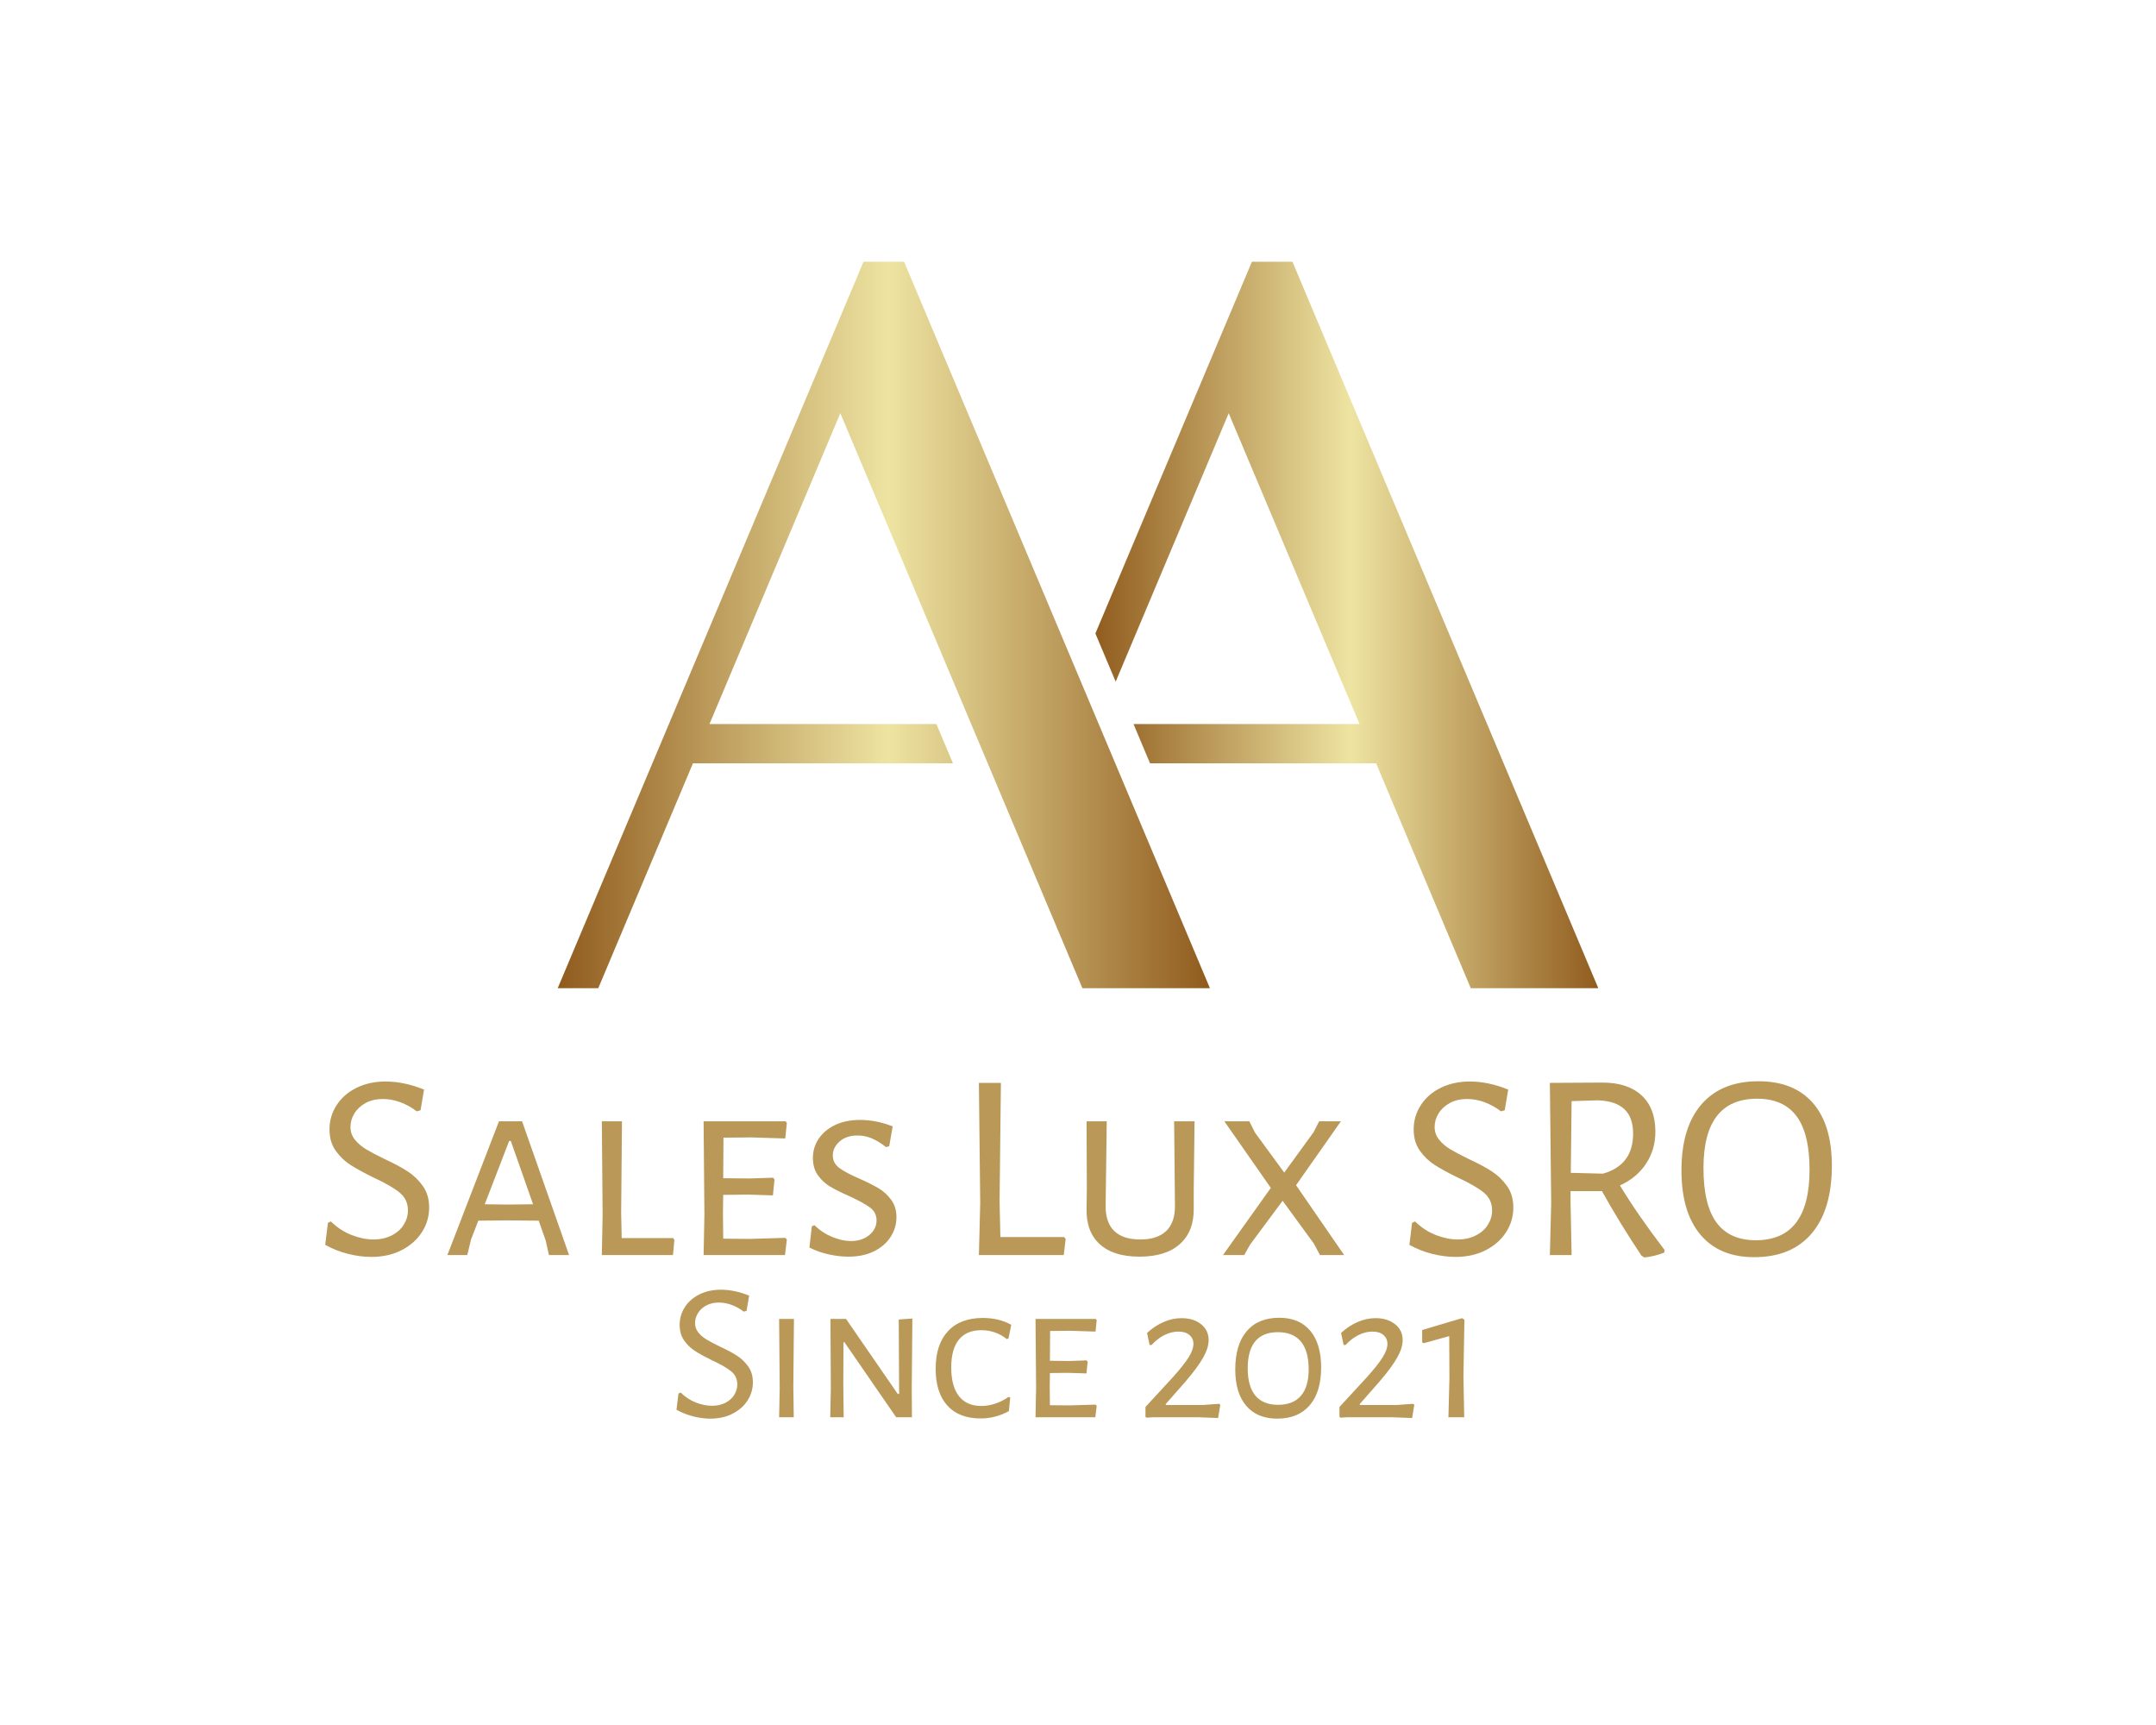
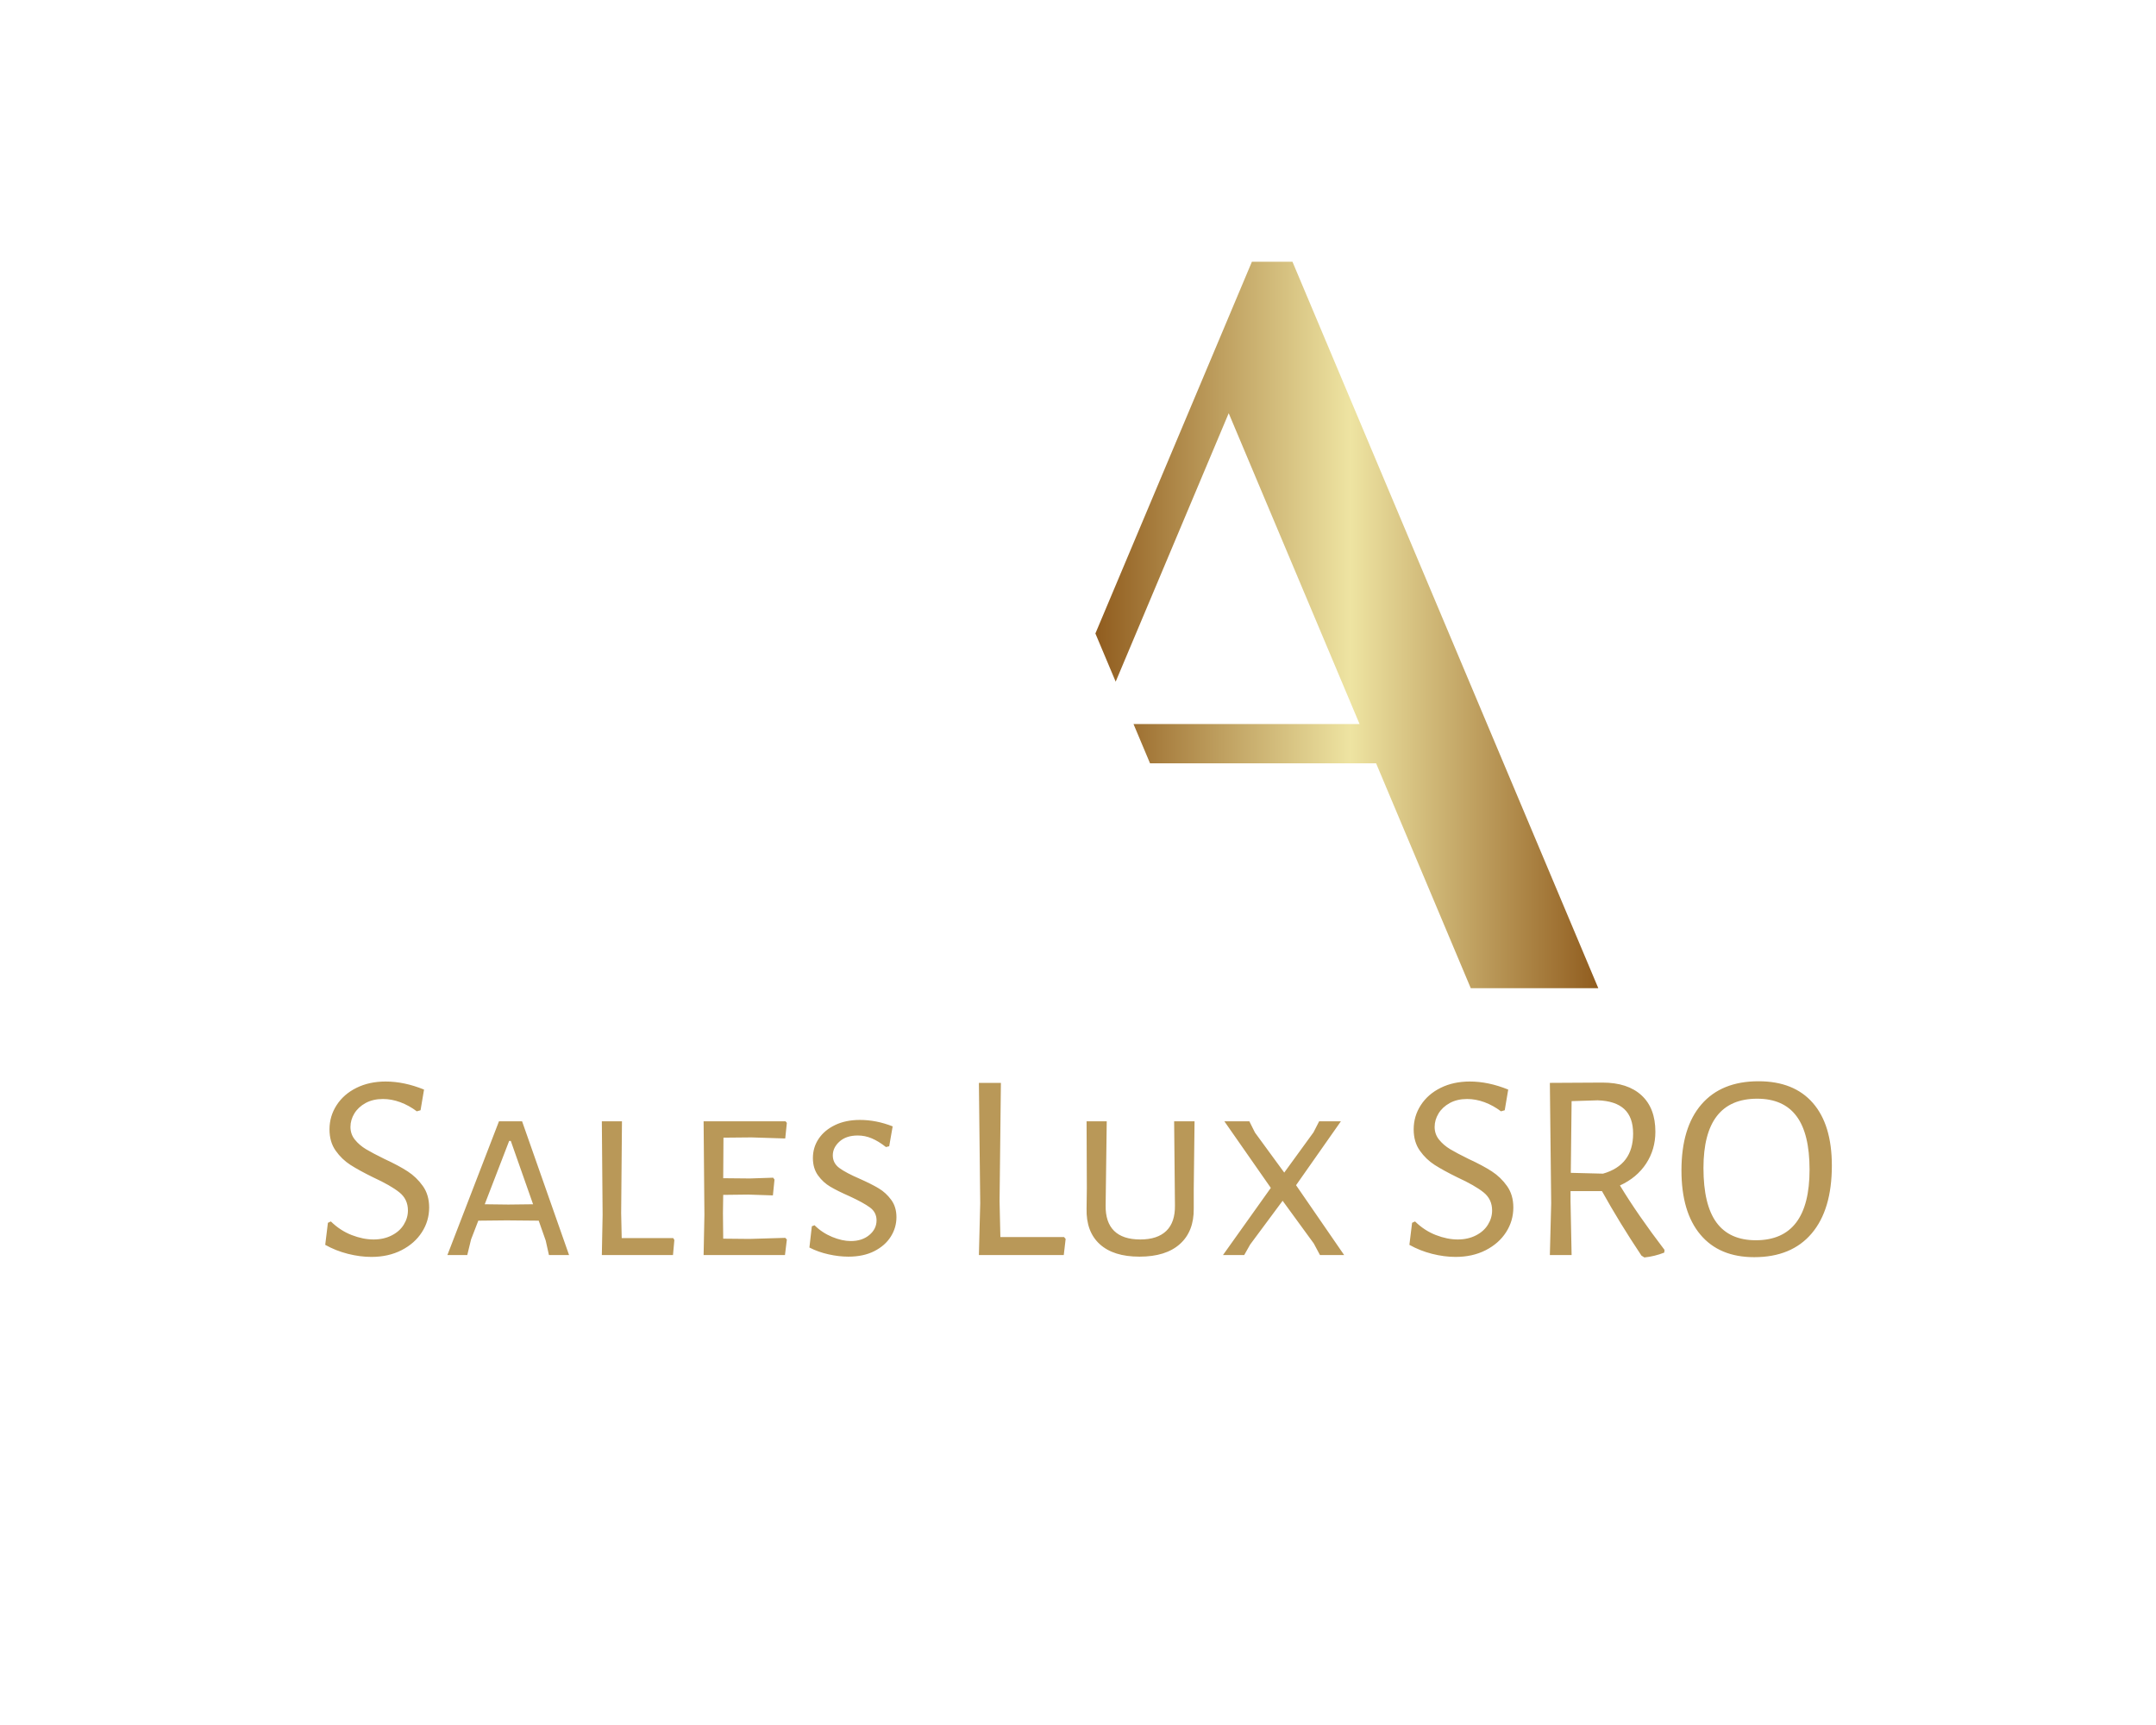
<svg xmlns="http://www.w3.org/2000/svg" version="1.1" width="120px" height="96px" viewBox="0 0 1280 1024">
  <desc>Created with Fabric.js 4.4.0</desc>
  <g transform="matrix(1.921 0 0 1.921 640 371.003)" id="logo-logo">
    <g style="" paint-order="stroke">
      <g transform="matrix(2.144 0 0 -2.144 -60.013 0)">
        <linearGradient id="SVGID_1_246661" gradientUnits="userSpaceOnUse" gradientTransform="matrix(94.019 0 0 -94.019 205 328.251)" x1="0" y1="0" x2="1" y2="0">
          <stop offset="0" style="stop-color:rgb(144,92,30);stop-opacity: 1" />
          <stop offset="0.507" style="stop-color:rgb(238,228,162);stop-opacity: 1" />
          <stop offset="1" style="stop-color:rgb(144,92,30);stop-opacity: 1" />
        </linearGradient>
-         <path style="stroke: none; stroke-width: 1; stroke-dasharray: none; stroke-linecap: butt; stroke-dashoffset: 0; stroke-linejoin: miter; stroke-miterlimit: 4; fill: url(#SVGID_1_246661); fill-rule: nonzero; opacity: 1;" paint-order="stroke" transform=" translate(-252.01, -328.251)" d="M 249.085 380.605 L 205 275.897 L 210.848 275.897 L 224.498 308.316 L 261.973 308.316 L 259.591 313.972 L 226.879 313.972 L 245.741 358.774 L 280.635 275.897 L 299.02 275.897 L 254.932 380.605 z" stroke-linecap="round" />
      </g>
      <g transform="matrix(2.144 0 0 -2.144 83.09 0)">
        <linearGradient id="SVGID_2_246662" gradientUnits="userSpaceOnUse" gradientTransform="matrix(72.493 0 0 -72.493 282.507 328.251)" x1="0" y1="0" x2="1" y2="0">
          <stop offset="0" style="stop-color:rgb(144,92,30);stop-opacity: 1" />
          <stop offset="0.507" style="stop-color:rgb(238,228,162);stop-opacity: 1" />
          <stop offset="1" style="stop-color:rgb(144,92,30);stop-opacity: 1" />
        </linearGradient>
        <path style="stroke: none; stroke-width: 1; stroke-dasharray: none; stroke-linecap: butt; stroke-dashoffset: 0; stroke-linejoin: miter; stroke-miterlimit: 4; fill: url(#SVGID_2_246662); fill-rule: nonzero; opacity: 1;" paint-order="stroke" transform=" translate(-318.753, -328.251)" d="M 305.066 380.605 L 282.506 327.026 L 285.43 320.079 L 301.722 358.774 L 320.585 313.972 L 288.001 313.972 L 290.38 308.316 L 322.967 308.316 L 336.616 275.897 L 355 275.897 L 310.913 380.605 z" stroke-linecap="round" />
      </g>
    </g>
  </g>
  <g transform="matrix(1.921 0 0 1.921 640.319 694.16)" id="text-logo-path-group">
    <g style="" paint-order="stroke">
      <g transform="matrix(1 0 0 1 0 0)" id="text-logo-path-0">
        <path style="stroke: none; stroke-width: 0; stroke-dasharray: none; stroke-linecap: butt; stroke-dashoffset: 0; stroke-linejoin: miter; stroke-miterlimit: 4; fill: rgb(185,152,88); fill-rule: nonzero; opacity: 1;" paint-order="stroke" transform=" translate(-236.305, 26.475)" d="M 22.16 -53.62 Q 27.89 -53.62 34.03 -51.13 L 34.03 -51.13 L 32.95 -44.74 L 31.79 -44.41 Q 29.38 -46.23 26.68 -47.23 Q 23.99 -48.22 21.33 -48.22 L 21.33 -48.22 Q 18.26 -48.22 15.98 -46.98 Q 13.7 -45.73 12.49 -43.74 Q 11.29 -41.75 11.29 -39.59 L 11.29 -39.59 Q 11.29 -37.35 12.66 -35.65 Q 14.03 -33.95 16.1 -32.7 Q 18.18 -31.46 21.75 -29.71 L 21.75 -29.71 Q 26.23 -27.64 28.97 -25.85 Q 31.71 -24.07 33.66 -21.33 Q 35.61 -18.59 35.61 -14.69 L 35.61 -14.69 Q 35.61 -10.54 33.37 -7.06 Q 31.13 -3.57 27.06 -1.49 Q 22.99 0.58 17.76 0.58 L 17.76 0.58 Q 14.28 0.58 10.5 -0.37 Q 6.72 -1.33 3.49 -3.15 L 3.49 -3.15 L 4.32 -9.96 L 5.23 -10.38 Q 8.13 -7.55 11.66 -6.18 Q 15.19 -4.81 18.43 -4.81 L 18.43 -4.81 Q 21.58 -4.81 24.03 -6.06 Q 26.48 -7.3 27.76 -9.38 Q 29.05 -11.45 29.05 -13.78 L 29.05 -13.78 Q 29.05 -17.26 26.39 -19.38 Q 23.74 -21.5 18.34 -23.99 L 18.34 -23.99 Q 13.94 -26.15 11.29 -27.85 Q 8.63 -29.55 6.72 -32.25 Q 4.81 -34.94 4.81 -38.84 L 4.81 -38.84 Q 4.81 -42.91 7.01 -46.31 Q 9.21 -49.72 13.16 -51.67 Q 17.1 -53.62 22.16 -53.62 L 22.16 -53.62 Z M 64.33 -41.33 L 78.85 0 L 72.63 0 L 71.63 -4.48 L 69.47 -10.62 L 59.59 -10.71 L 50.8 -10.62 L 48.56 -4.81 L 47.39 0 L 41.25 0 L 57.19 -41.33 L 64.33 -41.33 Z M 60.09 -15.6 L 67.73 -15.69 L 60.84 -35.27 L 60.34 -35.27 L 52.79 -15.69 L 60.09 -15.6 Z M 111.05 -5.23 L 111.39 -4.65 L 110.97 0 L 88.98 0 L 89.22 -12.45 L 88.98 -41.33 L 95.2 -41.33 L 94.95 -12.95 L 95.12 -5.23 L 111.05 -5.23 Z M 134.63 -4.98 L 145.66 -5.31 L 146.16 -4.81 L 145.58 0 L 120.43 0 L 120.68 -12.45 L 120.43 -41.33 L 145.75 -41.33 L 146.16 -40.84 L 145.66 -36.02 L 135.21 -36.35 L 126.57 -36.27 L 126.49 -23.74 L 134.71 -23.66 L 141.93 -23.9 L 142.34 -23.32 L 141.85 -18.43 L 134.21 -18.68 L 126.49 -18.59 L 126.41 -12.95 L 126.49 -5.06 L 134.63 -4.98 Z M 168.74 -41.75 Q 173.8 -41.75 178.86 -39.76 L 178.86 -39.76 L 177.79 -33.62 L 176.79 -33.37 Q 174.47 -35.19 172.39 -36.06 Q 170.32 -36.94 168.07 -36.94 L 168.07 -36.94 Q 164.51 -36.94 162.43 -35.07 Q 160.36 -33.2 160.36 -30.79 L 160.36 -30.79 Q 160.36 -28.39 162.39 -26.89 Q 164.42 -25.4 168.66 -23.57 L 168.66 -23.57 Q 172.39 -21.91 174.59 -20.58 Q 176.79 -19.26 178.41 -17.06 Q 180.03 -14.86 180.03 -11.7 L 180.03 -11.7 Q 180.03 -8.47 178.28 -5.69 Q 176.54 -2.91 173.18 -1.2 Q 169.82 0.5 165.17 0.5 L 165.17 0.5 Q 162.26 0.5 159.07 -0.21 Q 155.87 -0.91 153.13 -2.32 L 153.13 -2.32 L 153.88 -8.88 L 154.71 -9.21 Q 157.04 -6.89 160.15 -5.6 Q 163.26 -4.32 165.92 -4.32 L 165.92 -4.32 Q 169.4 -4.32 171.64 -6.18 Q 173.88 -8.05 173.88 -10.71 L 173.88 -10.71 Q 173.88 -13.2 171.85 -14.69 Q 169.82 -16.19 165.5 -18.18 L 165.5 -18.18 Q 161.93 -19.75 159.65 -21.08 Q 157.37 -22.41 155.79 -24.61 Q 154.21 -26.81 154.21 -29.96 L 154.21 -29.96 Q 154.21 -33.28 156 -35.94 Q 157.78 -38.59 161.06 -40.17 Q 164.34 -41.75 168.74 -41.75 L 168.74 -41.75 Z M 231.82 -5.56 L 232.32 -4.98 L 231.74 0 L 205.51 0 L 205.92 -16.02 L 205.51 -53.2 L 212.31 -53.2 L 211.9 -16.6 L 212.15 -5.56 L 231.82 -5.56 Z M 272.16 -41.33 L 271.91 -20.34 L 271.91 -14.36 Q 271.99 -7.3 267.63 -3.4 Q 263.28 0.5 255.14 0.5 L 255.14 0.5 Q 247.09 0.5 242.86 -3.36 Q 238.62 -7.22 238.79 -14.36 L 238.79 -14.36 L 238.87 -20.67 L 238.79 -41.33 L 245.02 -41.33 L 244.68 -15.36 Q 244.6 -10.13 247.3 -7.47 Q 250 -4.81 255.39 -4.81 L 255.39 -4.81 Q 260.7 -4.81 263.44 -7.47 Q 266.18 -10.13 266.1 -15.36 L 266.1 -15.36 L 265.85 -41.33 L 272.16 -41.33 Z M 317.39 -41.33 L 303.53 -21.58 L 318.39 0 L 310.92 0 L 309.01 -3.57 L 299.38 -16.77 L 289.34 -3.24 L 287.51 0 L 280.95 0 L 295.73 -20.75 L 281.37 -41.33 L 289.09 -41.33 L 290.83 -37.85 L 299.88 -25.48 L 308.93 -37.93 L 310.67 -41.33 L 317.39 -41.33 Z M 357.23 -53.62 Q 362.96 -53.62 369.1 -51.13 L 369.1 -51.13 L 368.02 -44.74 L 366.86 -44.41 Q 364.45 -46.23 361.76 -47.23 Q 359.06 -48.22 356.4 -48.22 L 356.4 -48.22 Q 353.33 -48.22 351.05 -46.98 Q 348.77 -45.73 347.56 -43.74 Q 346.36 -41.75 346.36 -39.59 L 346.36 -39.59 Q 346.36 -37.35 347.73 -35.65 Q 349.1 -33.95 351.17 -32.7 Q 353.25 -31.46 356.82 -29.71 L 356.82 -29.71 Q 361.3 -27.64 364.04 -25.85 Q 366.78 -24.07 368.73 -21.33 Q 370.68 -18.59 370.68 -14.69 L 370.68 -14.69 Q 370.68 -10.54 368.44 -7.06 Q 366.2 -3.57 362.13 -1.49 Q 358.06 0.58 352.83 0.58 L 352.83 0.58 Q 349.35 0.58 345.57 -0.37 Q 341.79 -1.33 338.56 -3.15 L 338.56 -3.15 L 339.39 -9.96 L 340.3 -10.38 Q 343.2 -7.55 346.73 -6.18 Q 350.26 -4.81 353.5 -4.81 L 353.5 -4.81 Q 356.65 -4.81 359.1 -6.06 Q 361.55 -7.3 362.83 -9.38 Q 364.12 -11.45 364.12 -13.78 L 364.12 -13.78 Q 364.12 -17.26 361.46 -19.38 Q 358.81 -21.5 353.41 -23.99 L 353.41 -23.99 Q 349.01 -26.15 346.36 -27.85 Q 343.7 -29.55 341.79 -32.25 Q 339.88 -34.94 339.88 -38.84 L 339.88 -38.84 Q 339.88 -42.91 342.08 -46.31 Q 344.28 -49.72 348.23 -51.67 Q 352.17 -53.62 357.23 -53.62 L 357.23 -53.62 Z M 403.63 -21.5 Q 409.11 -12.45 417.41 -1.58 L 417.41 -1.58 L 417.32 -0.75 Q 414.34 0.42 411.18 0.75 L 411.18 0.75 L 410.27 0.17 Q 403.46 -10.04 398.07 -19.75 L 398.07 -19.75 L 388.36 -19.75 L 388.36 -16.6 L 388.69 0 L 381.97 0 L 382.38 -16.02 L 381.97 -53.2 L 398.23 -53.29 Q 406.04 -53.29 410.31 -49.34 Q 414.58 -45.4 414.58 -38.1 L 414.58 -38.1 Q 414.58 -32.62 411.72 -28.26 Q 408.86 -23.9 403.63 -21.5 L 403.63 -21.5 Z M 388.69 -47.56 L 388.44 -25.4 L 398.4 -25.15 Q 407.7 -27.8 407.7 -37.52 L 407.7 -37.52 Q 407.7 -42.58 404.96 -45.11 Q 402.22 -47.64 396.74 -47.81 L 396.74 -47.81 L 388.69 -47.56 Z M 446.46 -53.7 Q 457.41 -53.7 463.26 -46.98 Q 469.12 -40.26 469.12 -27.64 L 469.12 -27.64 Q 469.12 -14.03 462.89 -6.68 Q 456.67 0.66 445.13 0.66 L 445.13 0.66 Q 434.34 0.66 428.49 -6.31 Q 422.64 -13.28 422.64 -26.15 L 422.64 -26.15 Q 422.64 -39.43 428.82 -46.56 Q 435 -53.7 446.46 -53.7 L 446.46 -53.7 Z M 446.04 -48.31 Q 429.44 -48.31 429.44 -26.89 L 429.44 -26.89 Q 429.44 -15.52 433.47 -10.04 Q 437.49 -4.57 445.63 -4.57 L 445.63 -4.57 Q 462.23 -4.57 462.23 -26.39 L 462.23 -26.39 Q 462.23 -37.52 458.2 -42.91 Q 454.18 -48.31 446.04 -48.31 L 446.04 -48.31 Z" stroke-linecap="round" />
      </g>
    </g>
  </g>
  <g transform="matrix(1.921 0 0 1.921 635.517 803.868)" id="tagline-ec7baf8a-bbe2-4216-8be6-25fa54780ec6-logo-path-group">
    <g style="" paint-order="stroke">
      <g transform="matrix(1 0 0 1 0 0)" id="tagline-ec7baf8a-bbe2-4216-8be6-25fa54780ec6-logo-path-0">
-         <path style="stroke: none; stroke-width: 0; stroke-dasharray: none; stroke-linecap: butt; stroke-dashoffset: 0; stroke-linejoin: miter; stroke-miterlimit: 4; fill: rgb(185,152,88); fill-rule: nonzero; opacity: 1;" paint-order="stroke" transform=" translate(-124.315, 19.49)" d="M 16.29 -39.41 Q 20.5 -39.41 25.01 -37.58 L 25.01 -37.58 L 24.22 -32.88 L 23.36 -32.63 Q 21.59 -33.98 19.61 -34.71 Q 17.63 -35.44 15.68 -35.44 L 15.68 -35.44 Q 13.42 -35.44 11.74 -34.53 Q 10.06 -33.61 9.18 -32.15 Q 8.3 -30.68 8.3 -29.1 L 8.3 -29.1 Q 8.3 -27.45 9.3 -26.2 Q 10.31 -24.95 11.83 -24.03 Q 13.36 -23.12 15.98 -21.84 L 15.98 -21.84 Q 19.28 -20.31 21.29 -19 Q 23.3 -17.69 24.74 -15.68 Q 26.17 -13.66 26.17 -10.8 L 26.17 -10.8 Q 26.17 -7.75 24.52 -5.18 Q 22.88 -2.62 19.89 -1.1 Q 16.9 0.43 13.05 0.43 L 13.05 0.43 Q 10.49 0.43 7.72 -0.27 Q 4.94 -0.98 2.56 -2.32 L 2.56 -2.32 L 3.17 -7.32 L 3.84 -7.63 Q 5.98 -5.55 8.57 -4.54 Q 11.16 -3.54 13.54 -3.54 L 13.54 -3.54 Q 15.86 -3.54 17.66 -4.45 Q 19.46 -5.37 20.4 -6.89 Q 21.35 -8.42 21.35 -10.13 L 21.35 -10.13 Q 21.35 -12.69 19.4 -14.24 Q 17.45 -15.8 13.48 -17.63 L 13.48 -17.63 Q 10.25 -19.21 8.3 -20.47 Q 6.34 -21.72 4.94 -23.7 Q 3.54 -25.68 3.54 -28.55 L 3.54 -28.55 Q 3.54 -31.54 5.15 -34.04 Q 6.77 -36.54 9.67 -37.97 Q 12.57 -39.41 16.29 -39.41 L 16.29 -39.41 Z M 38.86 -30.38 L 38.67 -9.52 L 38.8 0 L 34.28 0 L 34.46 -9.15 L 34.28 -30.38 L 38.86 -30.38 Z M 75.46 -30.5 L 75.27 -9.09 L 75.33 0 L 70.45 0 L 54.47 -23.18 L 54.17 -23.18 L 54.11 -10.13 L 54.23 0 L 50.08 0 L 50.26 -8.97 L 50.14 -30.38 L 54.96 -30.38 L 70.94 -7.2 L 71.37 -7.2 L 71.25 -30.2 L 75.46 -30.5 Z M 97.23 -30.68 Q 102.3 -30.68 106.02 -28.55 L 106.02 -28.55 L 105.16 -24.34 L 104.61 -24.16 Q 103.09 -25.44 101.08 -26.17 Q 99.06 -26.9 96.75 -26.9 L 96.75 -26.9 Q 92.23 -26.9 89.85 -24 Q 87.47 -21.11 87.47 -15.37 L 87.47 -15.37 Q 87.47 -9.58 89.85 -6.53 Q 92.23 -3.48 96.75 -3.48 L 96.75 -3.48 Q 98.94 -3.48 101.17 -4.24 Q 103.39 -5 105.16 -6.28 L 105.16 -6.28 L 105.71 -6.1 L 105.29 -1.89 Q 101.14 0.37 96.56 0.37 L 96.56 0.37 Q 89.85 0.37 86.25 -3.63 Q 82.66 -7.63 82.66 -15.01 L 82.66 -15.01 Q 82.66 -22.51 86.47 -26.6 Q 90.28 -30.68 97.23 -30.68 L 97.23 -30.68 Z M 123.95 -3.66 L 132.06 -3.9 L 132.43 -3.54 L 132 0 L 113.52 0 L 113.7 -9.15 L 113.52 -30.38 L 132.13 -30.38 L 132.43 -30.01 L 132.06 -26.47 L 124.38 -26.72 L 118.03 -26.66 L 117.97 -17.45 L 124.01 -17.38 L 129.32 -17.57 L 129.63 -17.14 L 129.26 -13.54 L 123.65 -13.72 L 117.97 -13.66 L 117.91 -9.52 L 117.97 -3.72 L 123.95 -3.66 Z M 158.66 -30.62 Q 162.32 -30.62 164.67 -28.76 Q 167.02 -26.9 167.02 -23.85 L 167.02 -23.85 Q 167.02 -21.41 165.31 -18.39 Q 163.6 -15.37 159.88 -11.04 L 159.88 -11.04 L 153.72 -4.03 L 153.84 -3.78 L 165.13 -3.78 L 170.25 -4.15 L 170.62 -3.84 L 169.95 0.24 L 163.72 0 L 150.06 0 L 147.8 0.12 L 147.5 -0.12 L 147.5 -3.17 L 155.98 -12.38 Q 159.27 -16.04 160.8 -18.45 Q 162.32 -20.86 162.32 -22.69 L 162.32 -22.69 Q 162.32 -24.34 161.1 -25.41 Q 159.88 -26.47 157.69 -26.47 L 157.69 -26.47 Q 155.49 -26.47 153.32 -25.38 Q 151.16 -24.28 149.39 -22.33 L 149.39 -22.33 L 148.78 -22.33 L 147.99 -26.05 Q 150.37 -28.24 153.11 -29.43 Q 155.85 -30.62 158.66 -30.62 L 158.66 -30.62 Z M 188.86 -30.74 Q 195.02 -30.74 198.4 -26.75 Q 201.79 -22.75 201.79 -15.37 L 201.79 -15.37 Q 201.79 -7.81 198.25 -3.69 Q 194.71 0.43 188.25 0.43 L 188.25 0.43 Q 182.02 0.43 178.64 -3.54 Q 175.25 -7.5 175.25 -14.76 L 175.25 -14.76 Q 175.25 -22.45 178.79 -26.6 Q 182.33 -30.74 188.86 -30.74 L 188.86 -30.74 Z M 188.43 -26.29 Q 183.79 -26.29 181.44 -23.48 Q 179.1 -20.68 179.1 -15.13 L 179.1 -15.13 Q 179.1 -9.52 181.47 -6.68 Q 183.85 -3.84 188.49 -3.84 L 188.49 -3.84 Q 193.13 -3.84 195.54 -6.62 Q 197.94 -9.39 197.94 -14.82 L 197.94 -14.82 Q 197.94 -20.5 195.54 -23.39 Q 193.13 -26.29 188.43 -26.29 L 188.43 -26.29 Z M 218.62 -30.62 Q 222.28 -30.62 224.63 -28.76 Q 226.98 -26.9 226.98 -23.85 L 226.98 -23.85 Q 226.98 -21.41 225.27 -18.39 Q 223.56 -15.37 219.84 -11.04 L 219.84 -11.04 L 213.68 -4.03 L 213.81 -3.78 L 225.09 -3.78 L 230.21 -4.15 L 230.58 -3.84 L 229.91 0.24 L 223.69 0 L 210.02 0 L 207.77 0.12 L 207.46 -0.12 L 207.46 -3.17 L 215.94 -12.38 Q 219.23 -16.04 220.76 -18.45 Q 222.28 -20.86 222.28 -22.69 L 222.28 -22.69 Q 222.28 -24.34 221.06 -25.41 Q 219.84 -26.47 217.65 -26.47 L 217.65 -26.47 Q 215.45 -26.47 213.29 -25.38 Q 211.12 -24.28 209.35 -22.33 L 209.35 -22.33 L 208.74 -22.33 L 207.95 -26.05 Q 210.33 -28.24 213.07 -29.43 Q 215.82 -30.62 218.62 -30.62 L 218.62 -30.62 Z M 245.34 -30.62 L 246.07 -30.13 L 245.77 -12.63 L 246.01 0 L 241.13 0 L 241.44 -12.02 L 241.38 -25.07 L 233.51 -22.88 L 233.02 -23.12 L 233.02 -26.96 L 245.34 -30.62 Z" stroke-linecap="round" />
-       </g>
+         </g>
    </g>
  </g>
</svg>